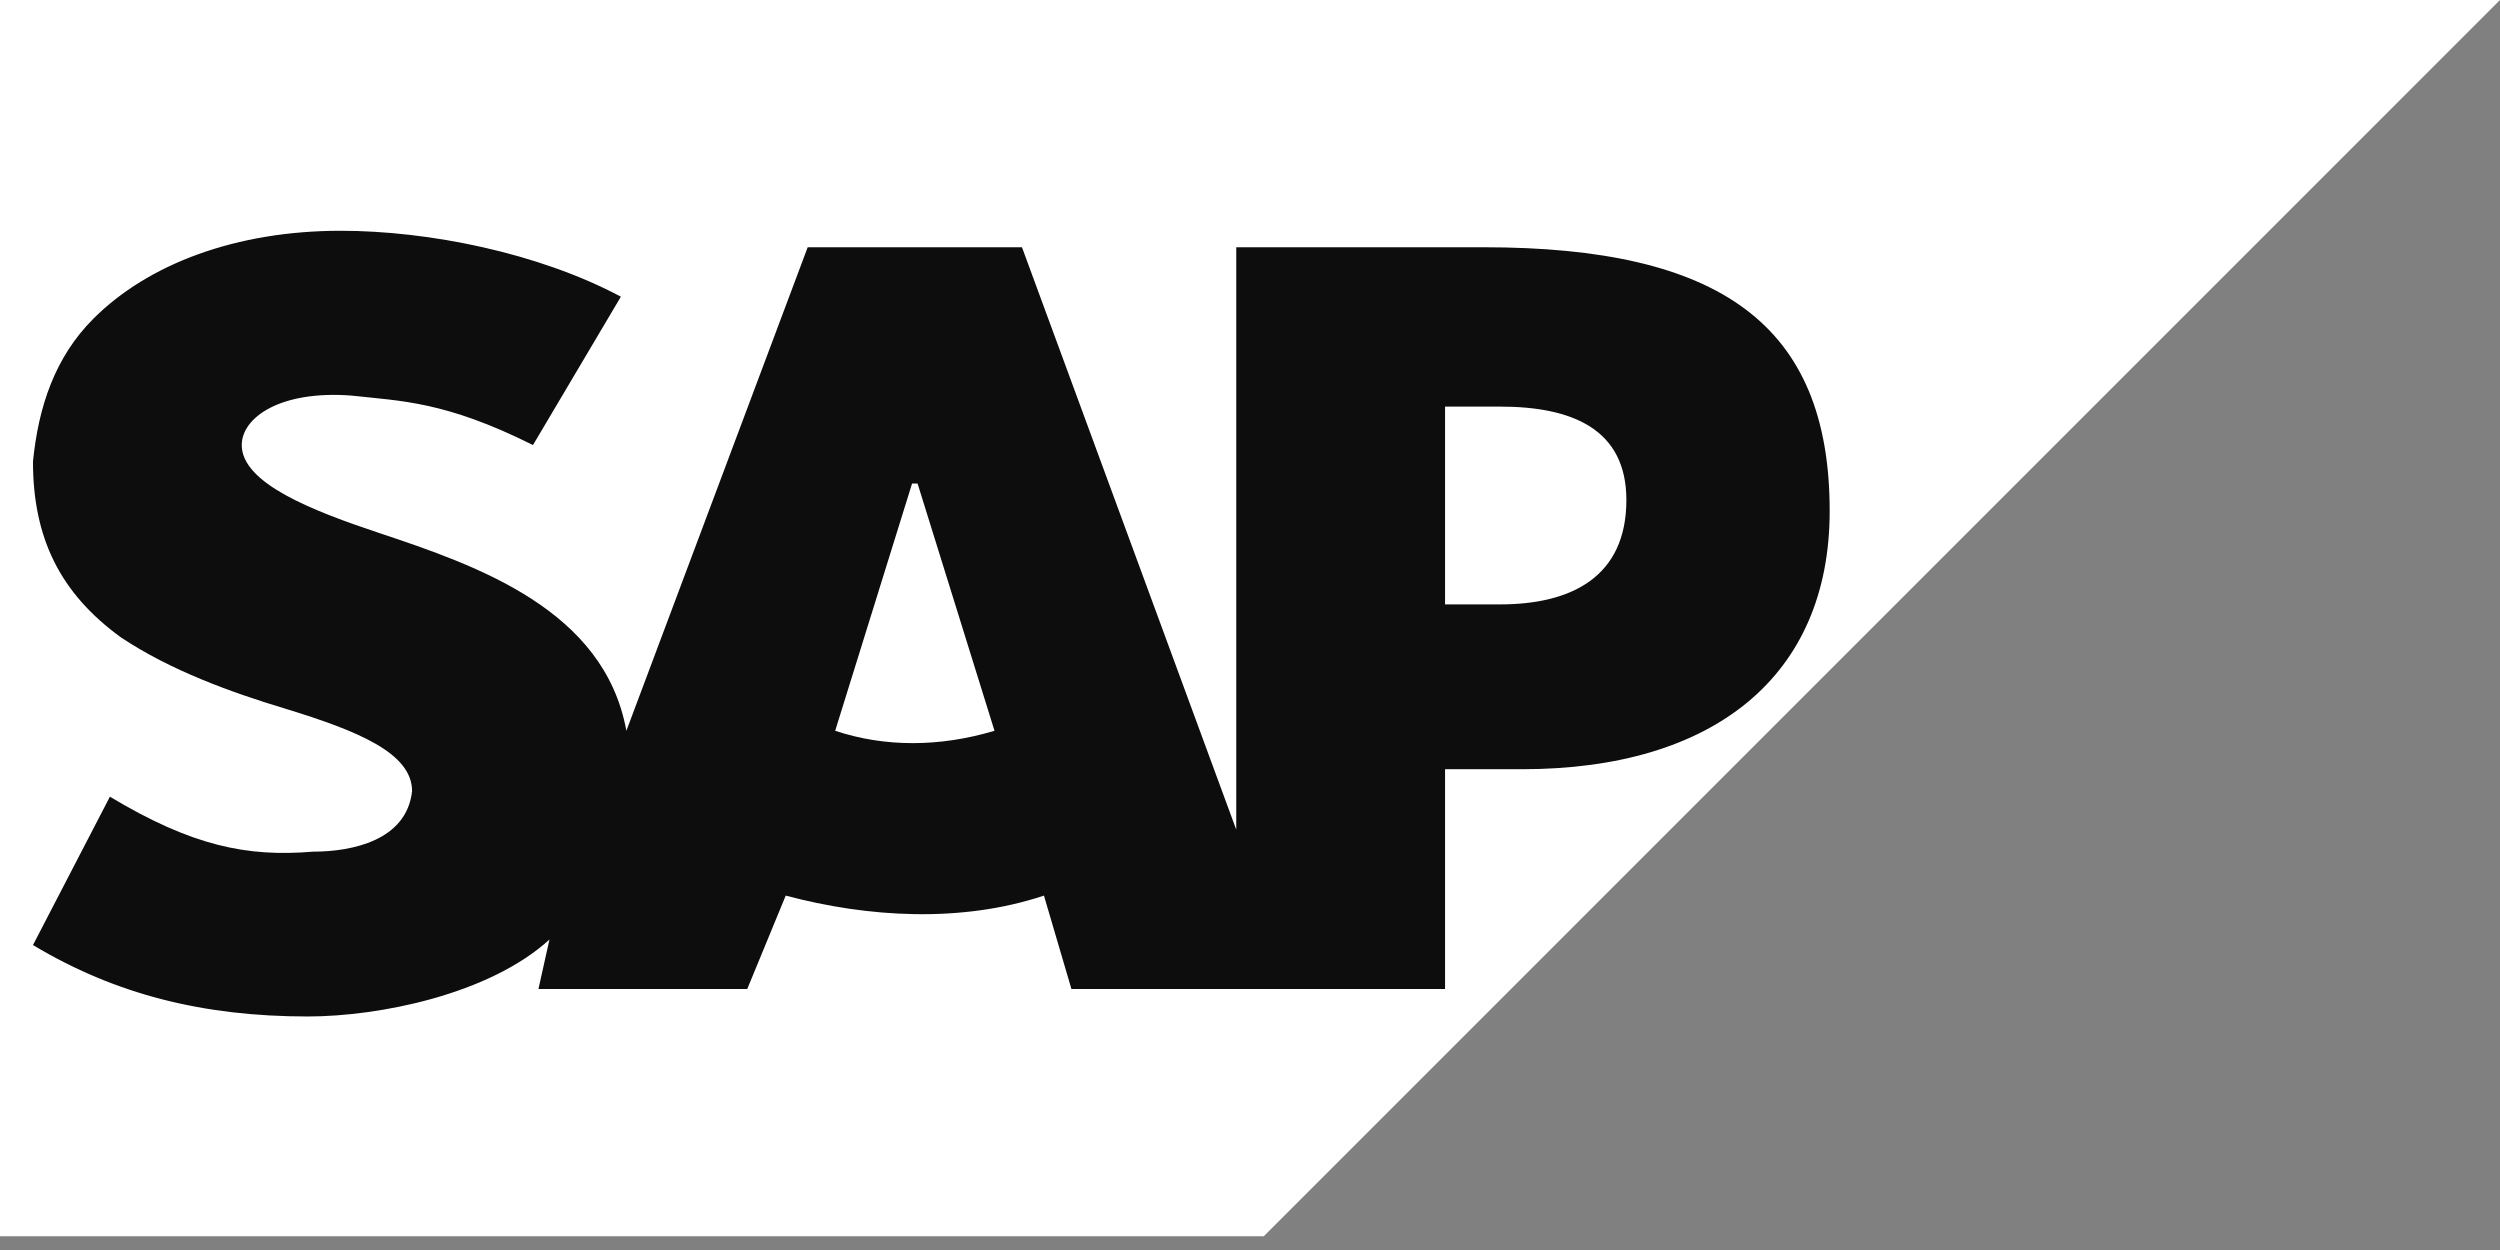
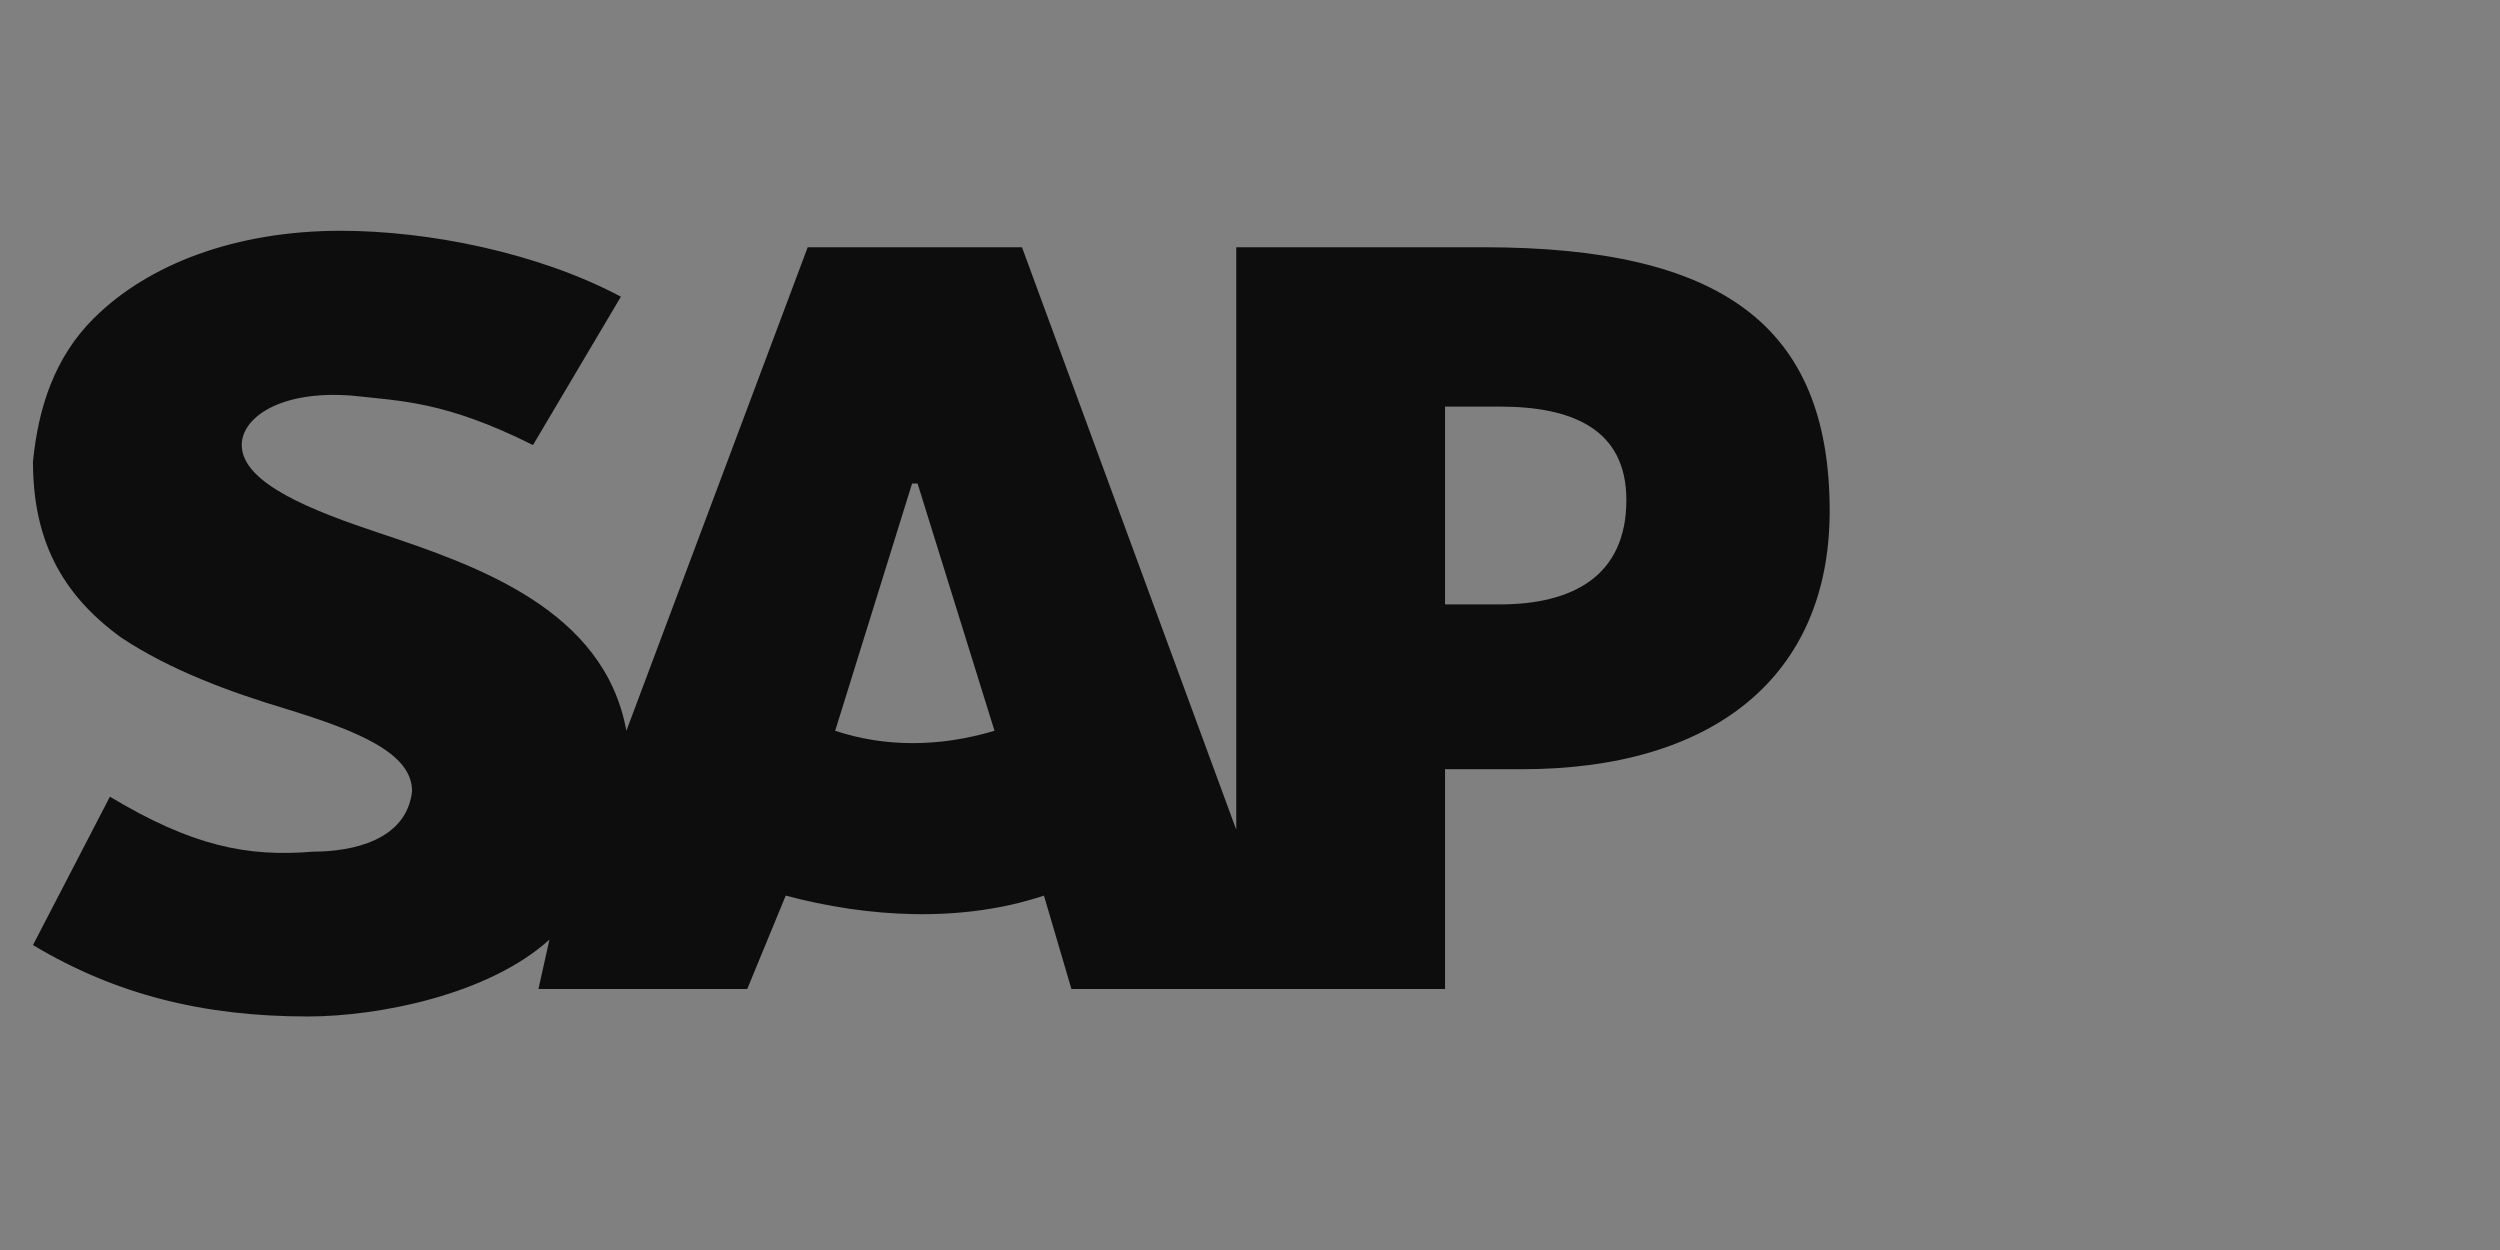
<svg xmlns="http://www.w3.org/2000/svg" width="100" height="50" viewBox="0 0 100 50" fill="none">
  <rect x="0" y="0" width="100" height="50" fill="#808080" stroke="none" />
  <g clip-path="url(#clip0_1863_2)">
-     <path d="M100 0H0V49.451H50.55" fill="white" />
    <path d="M49.45 9.89V33.187L40.879 9.89H32.308L25.055 29.231C24.176 24.396 19.121 22.637 15.165 21.319C12.527 20.44 9.67 19.341 9.67 17.802C9.67 16.703 11.209 15.604 14.066 15.824C16.044 16.044 17.802 16.044 21.319 17.802L24.835 11.868C21.538 10.11 17.143 9.231 13.626 9.231C9.451 9.231 5.934 10.55 3.736 12.747C2.198 14.286 1.538 16.264 1.319 18.462C1.319 21.538 2.418 23.736 4.835 25.494C6.813 26.813 9.231 27.692 11.429 28.352C14.286 29.231 16.483 30.11 16.483 31.648C16.264 33.626 14.066 34.066 12.527 34.066C9.89 34.286 7.692 33.846 4.396 31.868L1.319 37.802C4.615 39.78 8.132 40.659 12.308 40.659C15.165 40.659 19.56 39.78 21.978 37.582L21.538 39.56H29.89L31.429 35.824C34.725 36.703 38.462 36.923 41.758 35.824L42.857 39.56H57.802V30.769H60.879C68.571 30.769 73.187 27.033 73.187 20.44C73.187 12.967 68.791 9.89 59.341 9.89H49.45ZM33.407 29.231L36.483 19.341H36.703L39.78 29.231C37.582 29.89 35.385 29.89 33.407 29.231ZM57.802 24.176V16.264H60C62.857 16.264 65.055 17.143 65.055 20C65.055 23.077 62.857 24.176 60 24.176H57.802Z" fill="#0D0D0D" />
  </g>
  <defs>
    <clipPath id="clip0_1863_2">
      <rect width="100" height="49.451" fill="white" />
    </clipPath>
  </defs>
</svg>